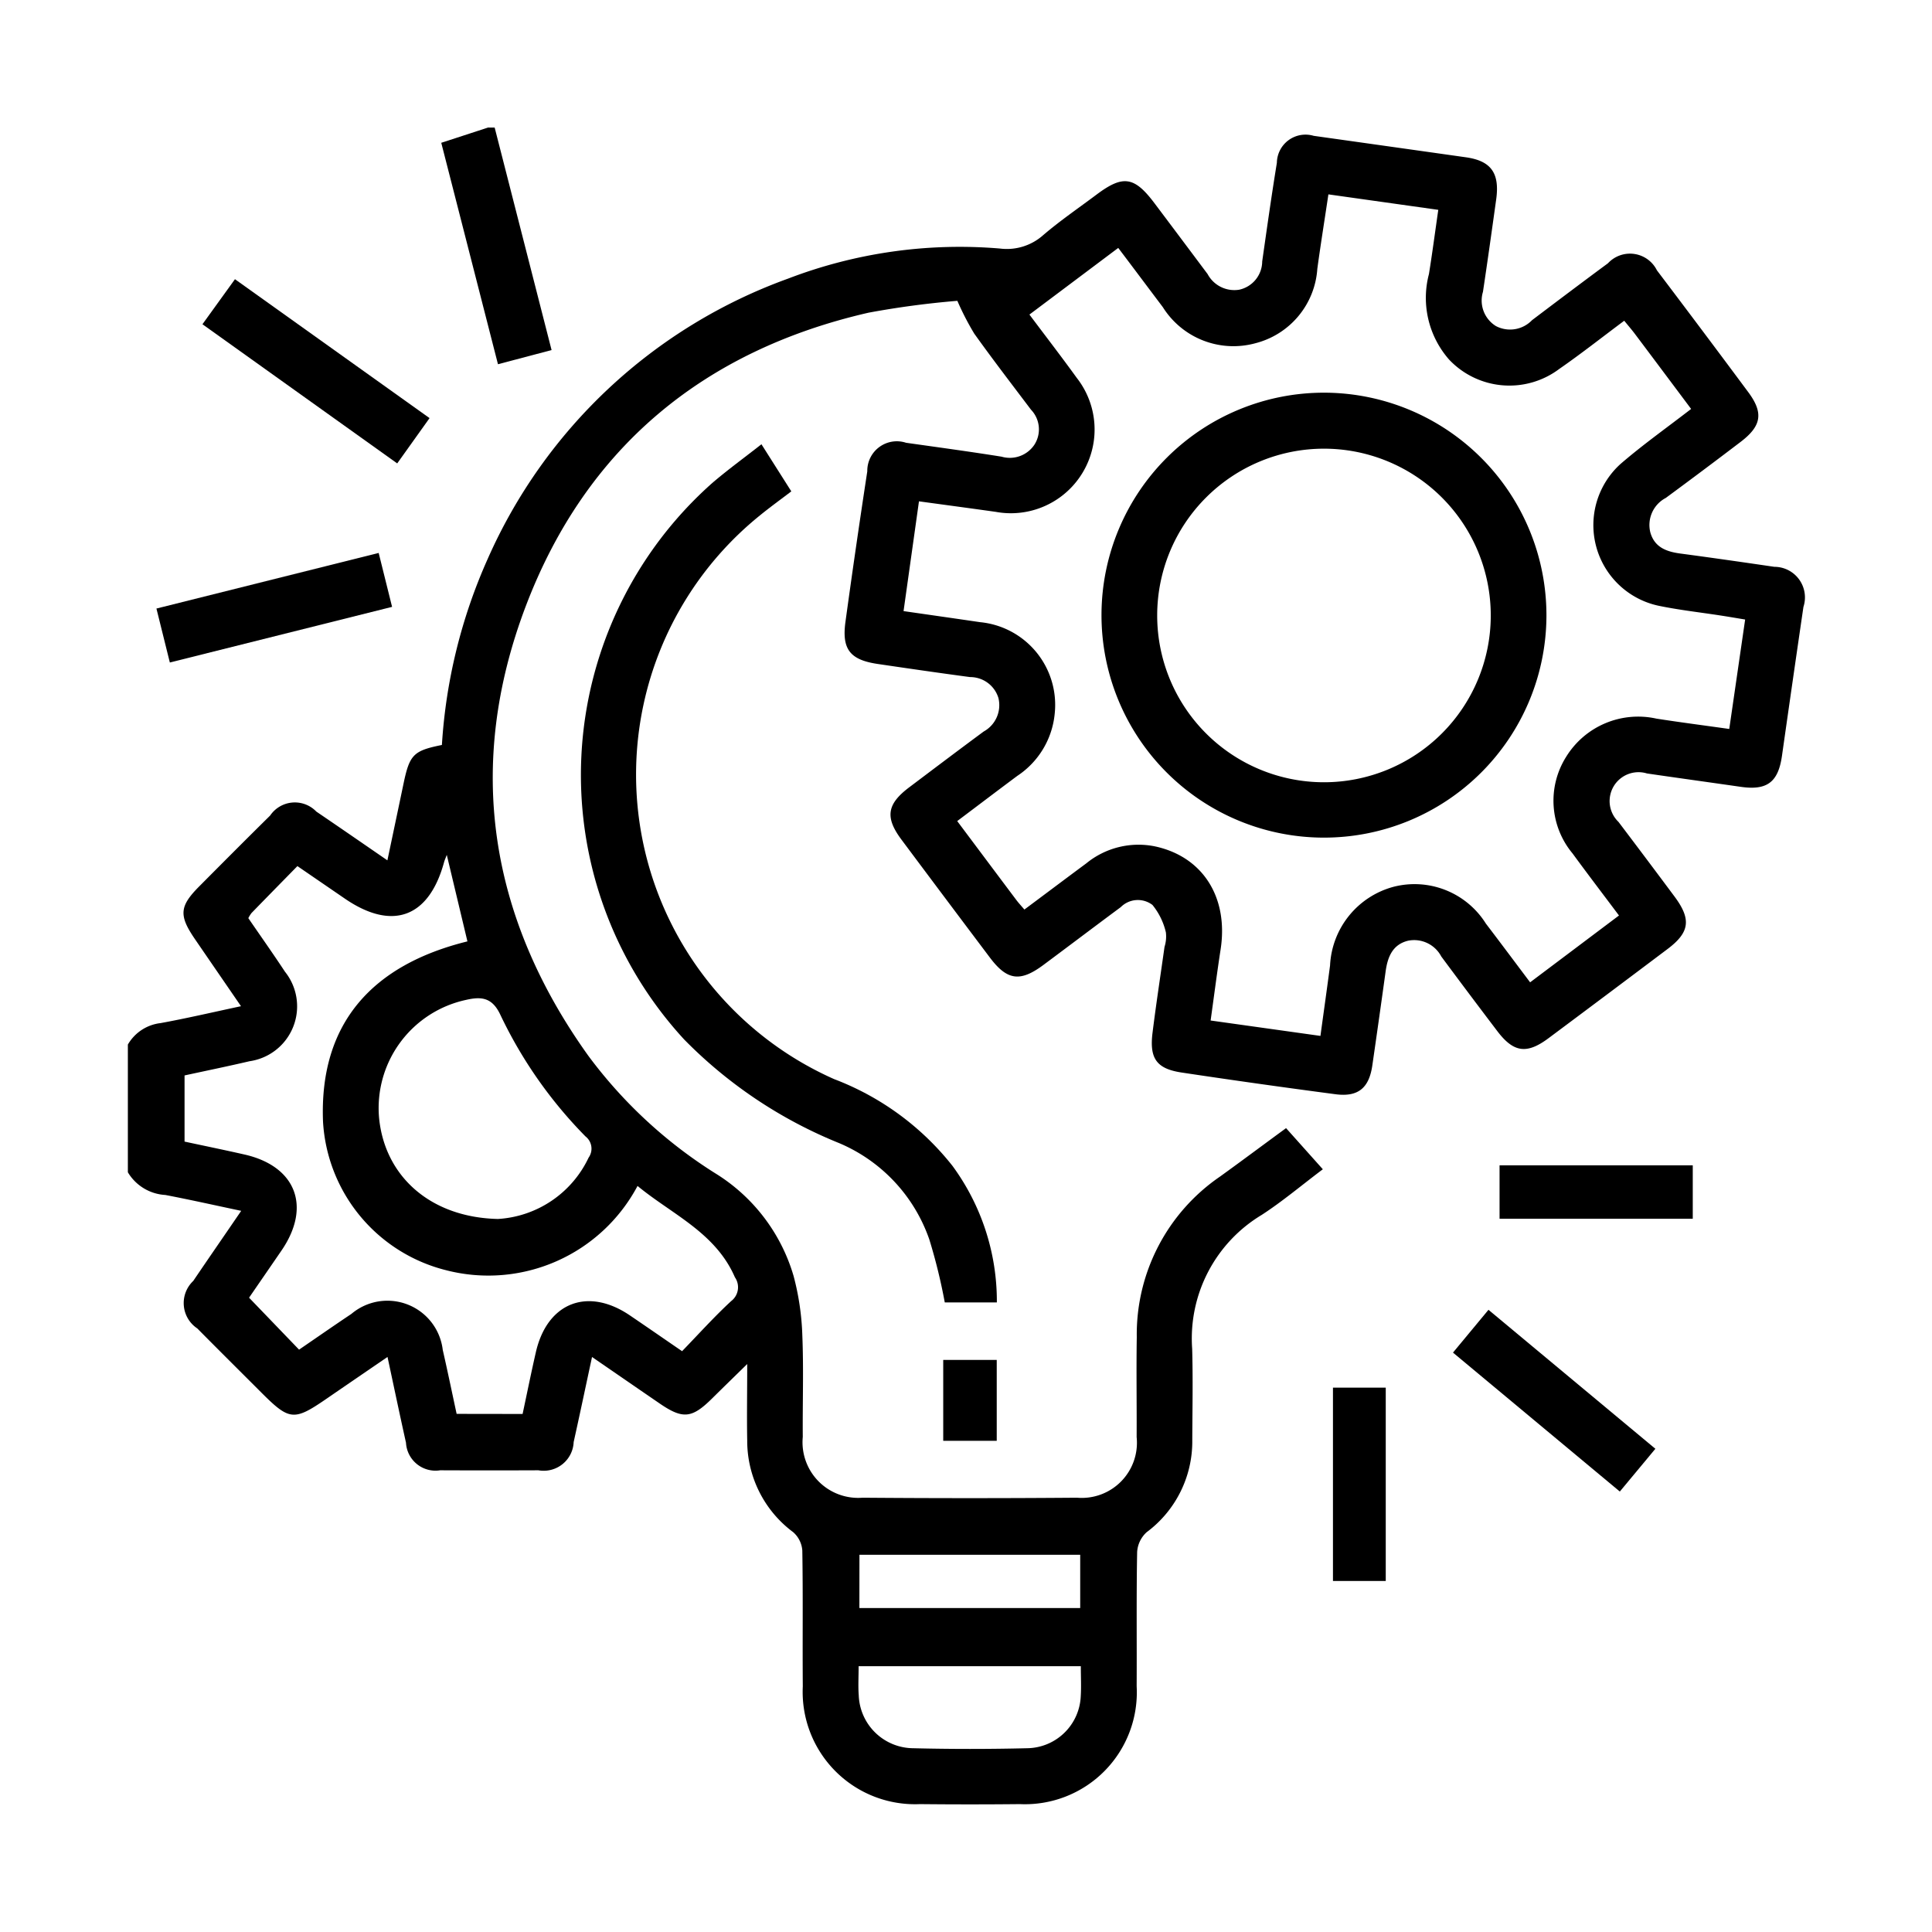
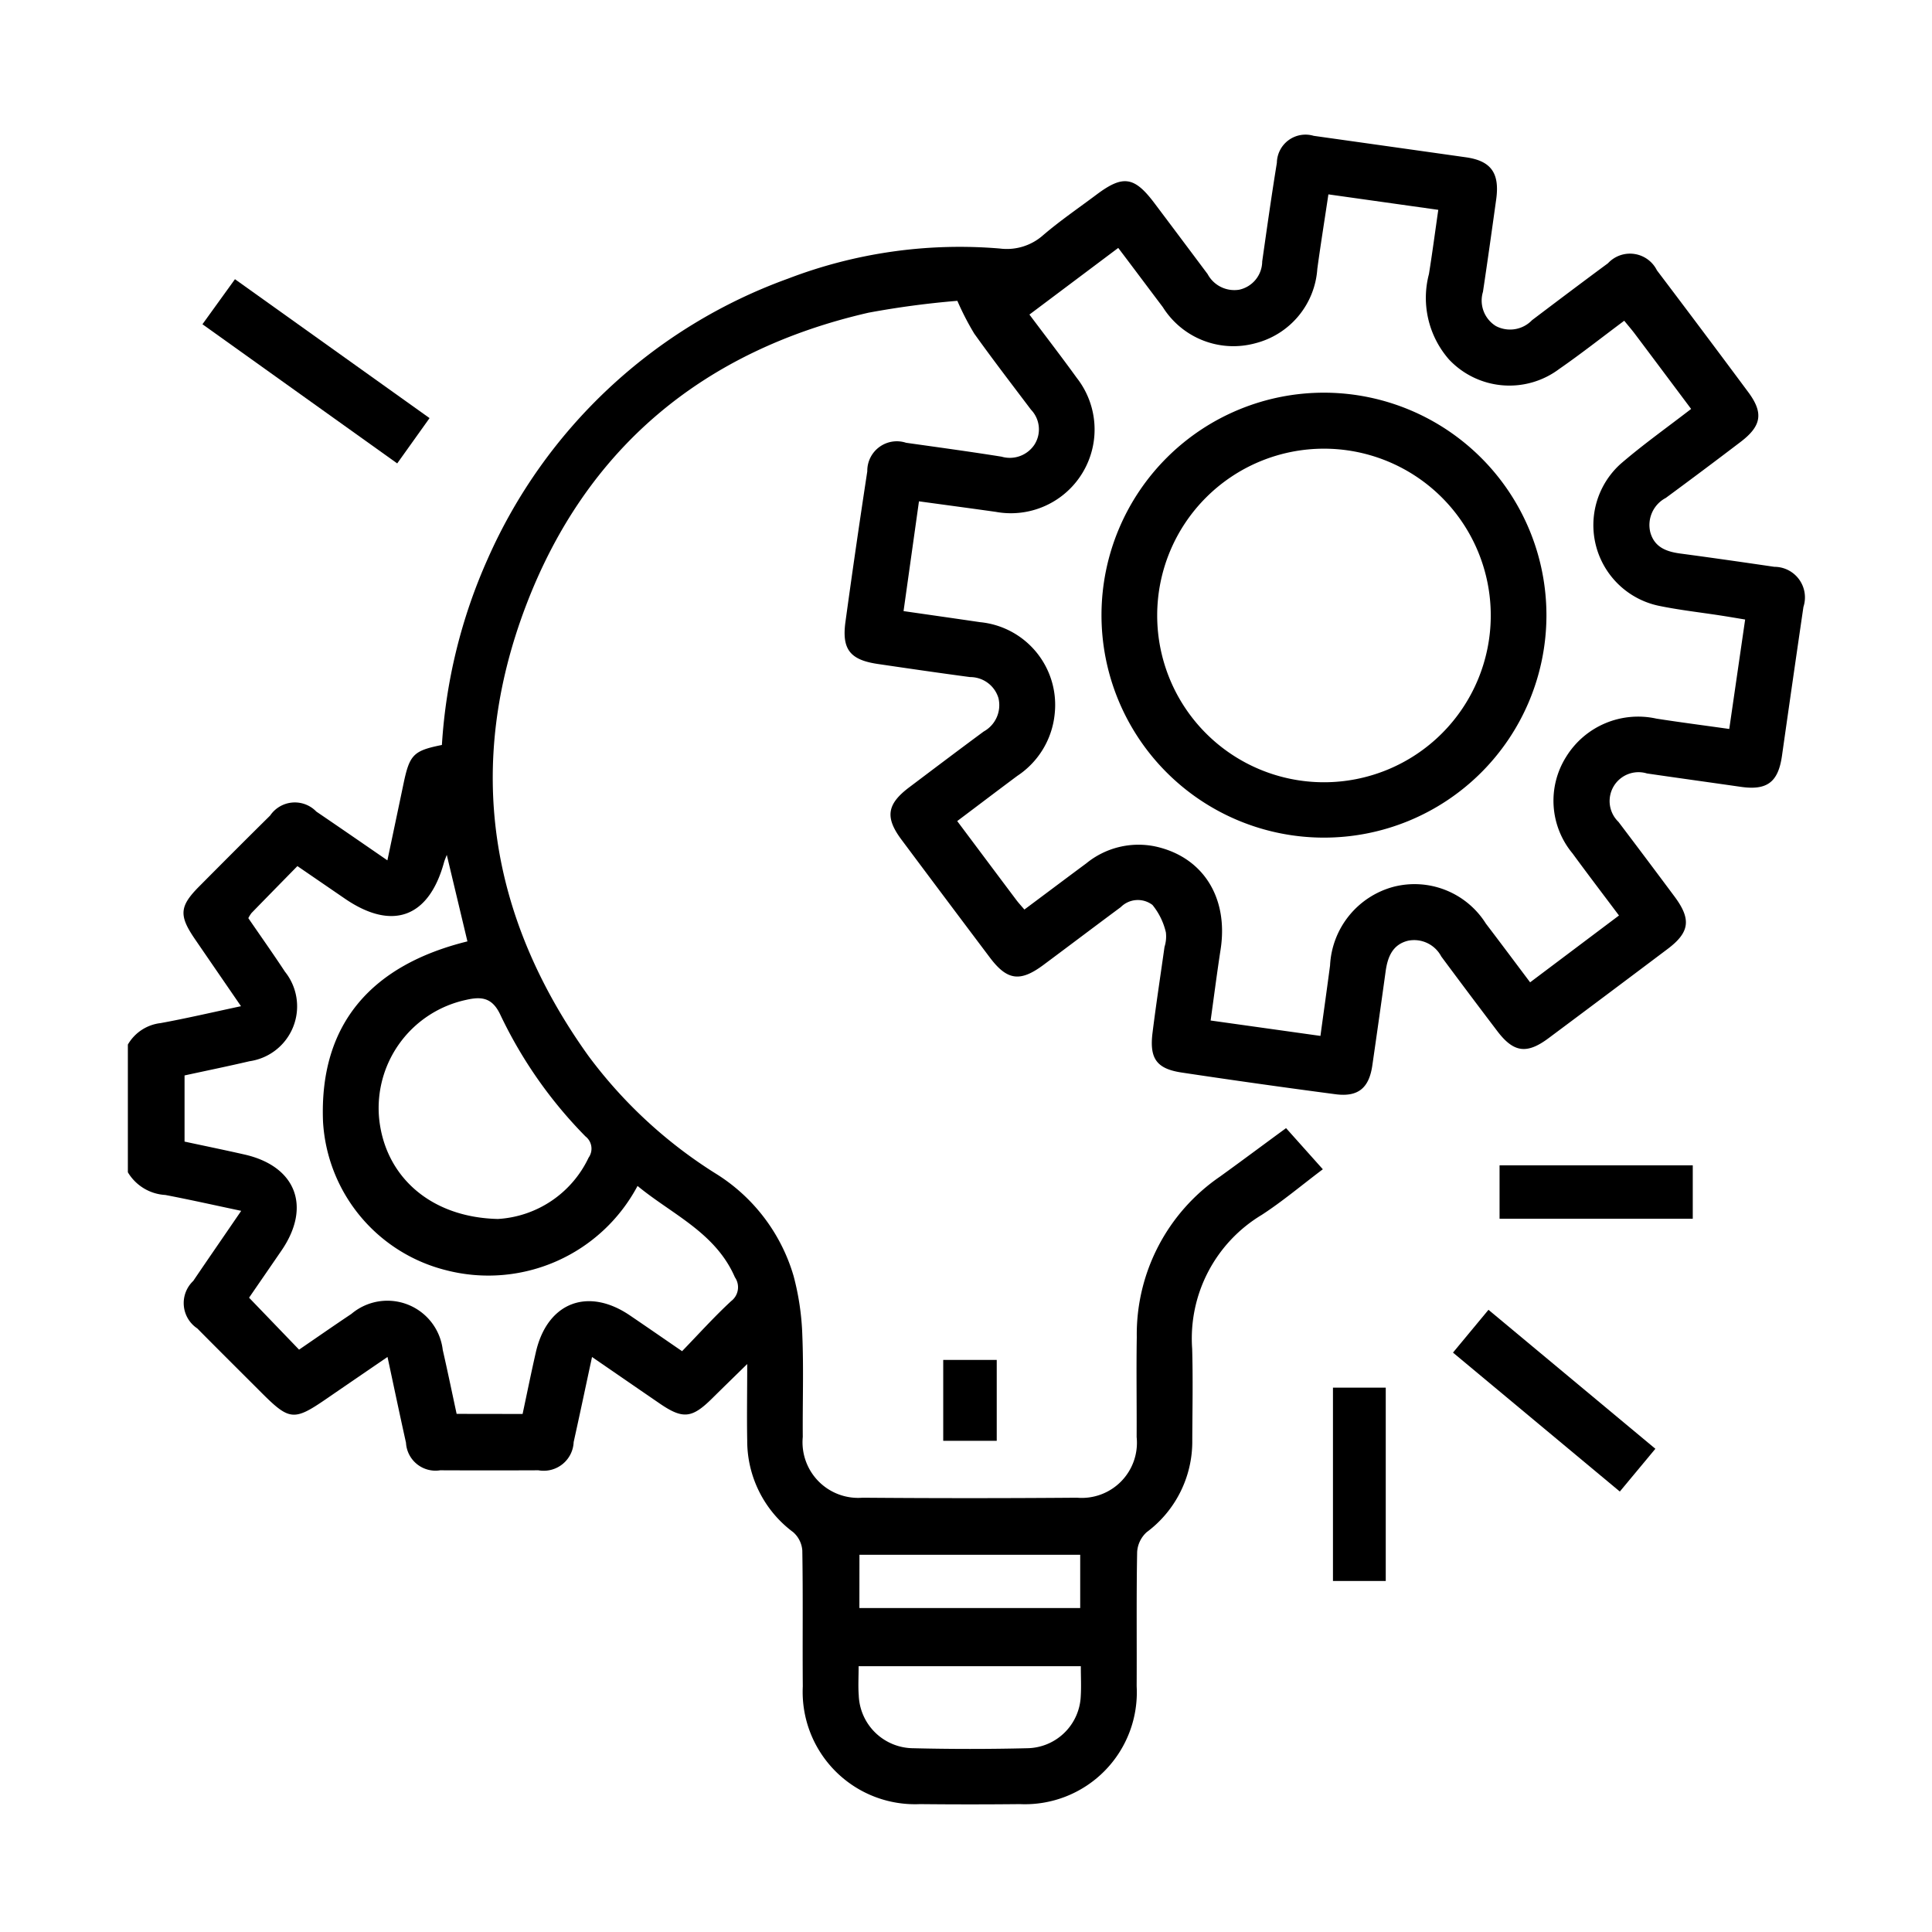
<svg xmlns="http://www.w3.org/2000/svg" width="99" height="99" viewBox="0 0 99 99">
  <g id="icn_RichDesign" transform="translate(-482 -9224)">
    <g id="Rectangle_9406" data-name="Rectangle 9406" transform="translate(482 9224)" fill="#fff" stroke="#707070" stroke-width="1" opacity="0">
-       <rect width="99" height="99" stroke="none" />
      <rect x="0.5" y="0.5" width="98" height="98" fill="none" />
    </g>
    <g id="Group_4192" data-name="Group 4192" transform="translate(-855.448 7562.538)">
      <path id="Path_5470" data-name="Path 5470" d="M1344,1716.356a2.23,2.23,0,0,1,1.676-1.1c1.336-.244,2.659-.554,4.121-.866-.838-1.221-1.608-2.34-2.375-3.46-.818-1.2-.775-1.668.247-2.692,1.2-1.208,2.406-2.418,3.621-3.617a1.528,1.528,0,0,1,2.366-.205c1.177.8,2.345,1.606,3.643,2.5.29-1.378.558-2.647.824-3.918.313-1.5.508-1.7,1.969-1.994a27.5,27.5,0,0,1,2.344-9.529,26.761,26.761,0,0,1,15.386-14.365,24.585,24.585,0,0,1,10.86-1.545,2.8,2.8,0,0,0,2.219-.684c.869-.744,1.82-1.392,2.737-2.08,1.359-1.018,1.936-.931,2.975.451q1.361,1.81,2.716,3.623a1.552,1.552,0,0,0,1.619.8,1.493,1.493,0,0,0,1.178-1.447c.24-1.687.478-3.375.752-5.057a1.467,1.467,0,0,1,1.886-1.381q3.9.548,7.8,1.1c1.29.183,1.741.807,1.551,2.166-.22,1.577-.44,3.155-.677,4.729a1.536,1.536,0,0,0,.662,1.752,1.558,1.558,0,0,0,1.852-.3c1.293-.978,2.588-1.955,3.892-2.917a1.54,1.54,0,0,1,2.508.362q2.354,3.109,4.679,6.24c.793,1.068.686,1.734-.395,2.556q-1.9,1.447-3.826,2.865a1.567,1.567,0,0,0-.793,1.777c.217.759.828.98,1.538,1.075,1.606.214,3.21.445,4.813.68a1.567,1.567,0,0,1,1.492,2.054q-.558,3.815-1.1,7.632c-.192,1.349-.761,1.781-2.105,1.589-1.6-.23-3.209-.452-4.812-.686a1.48,1.48,0,0,0-1.46,2.482q1.443,1.905,2.87,3.823c.868,1.165.783,1.833-.351,2.687q-3.048,2.295-6.107,4.576c-1.115.83-1.788.733-2.623-.367q-1.444-1.9-2.87-3.823a1.572,1.572,0,0,0-1.7-.808c-.8.195-1.05.839-1.152,1.577q-.332,2.407-.681,4.813c-.167,1.16-.728,1.63-1.888,1.477q-3.947-.52-7.884-1.112c-1.285-.194-1.655-.719-1.491-2.036.183-1.469.408-2.933.614-4.4a1.783,1.783,0,0,0,.071-.743,3.458,3.458,0,0,0-.689-1.409,1.235,1.235,0,0,0-1.623.112c-1.325.982-2.64,1.978-3.963,2.962-1.192.887-1.86.8-2.747-.381q-2.271-3.015-4.528-6.039c-.85-1.14-.747-1.817.392-2.677,1.272-.959,2.544-1.92,3.825-2.866a1.54,1.54,0,0,0,.75-1.72,1.512,1.512,0,0,0-1.452-1.067c-1.578-.21-3.155-.44-4.73-.672-1.417-.209-1.849-.749-1.655-2.158q.53-3.861,1.119-7.714a1.513,1.513,0,0,1,1.988-1.462c1.632.23,3.266.452,4.893.712a1.515,1.515,0,0,0,1.688-.622,1.455,1.455,0,0,0-.18-1.785c-.977-1.294-1.965-2.58-2.909-3.9a14.064,14.064,0,0,1-.865-1.679,45.41,45.41,0,0,0-4.552.608c-8.462,1.941-14.483,6.934-17.561,15.033-3.1,8.157-1.895,15.925,3.2,23.04a23.946,23.946,0,0,0,6.482,6.01,9.223,9.223,0,0,1,4.038,5.274,13.426,13.426,0,0,1,.449,3.05c.071,1.731.009,3.467.023,5.2a2.851,2.851,0,0,0,3.063,3.116q5.495.044,10.99,0a2.827,2.827,0,0,0,3.055-3.11c.009-1.706-.021-3.412.007-5.118a9.8,9.8,0,0,1,4.26-8.224c1.11-.8,2.2-1.616,3.39-2.486l1.884,2.108c-1.081.813-2.061,1.642-3.128,2.336a7.389,7.389,0,0,0-3.568,6.859c.045,1.564.012,3.132.006,4.7a5.785,5.785,0,0,1-2.335,4.7,1.492,1.492,0,0,0-.49,1.014c-.043,2.292-.013,4.586-.025,6.879a5.733,5.733,0,0,1-5.983,6.043q-2.558.026-5.118,0a5.756,5.756,0,0,1-6.007-6.035c-.019-2.321.015-4.642-.025-6.963a1.381,1.381,0,0,0-.47-.939,5.83,5.83,0,0,1-2.353-4.7c-.023-1.229,0-2.459,0-3.914-.684.67-1.244,1.214-1.8,1.764-1.035,1.025-1.5,1.072-2.692.254-1.121-.768-2.24-1.54-3.46-2.379-.332,1.541-.628,2.951-.941,4.358a1.536,1.536,0,0,1-1.806,1.448q-2.517.011-5.034,0a1.514,1.514,0,0,1-1.752-1.412c-.315-1.411-.61-2.827-.947-4.395-1.111.76-2.135,1.46-3.157,2.162-1.625,1.116-1.874,1.093-3.27-.3-1.107-1.108-2.219-2.21-3.32-3.324a1.56,1.56,0,0,1-.208-2.433c.782-1.156,1.575-2.3,2.458-3.593-1.362-.287-2.621-.571-3.888-.813A2.391,2.391,0,0,1,1344,1722.9Zm71.854-3.189,4.554-3.425c-.839-1.119-1.618-2.14-2.377-3.177a4.221,4.221,0,0,1-.337-4.943,4.333,4.333,0,0,1,4.633-1.968c1.21.189,2.425.345,3.732.53l.814-5.608c-.455-.075-.836-.141-1.219-.2-1.076-.167-2.162-.286-3.227-.508a4.225,4.225,0,0,1-1.936-7.267c1.136-.981,2.367-1.852,3.614-2.816-.978-1.306-1.927-2.577-2.88-3.844-.164-.218-.344-.425-.548-.676-1.131.843-2.2,1.688-3.323,2.466a4.251,4.251,0,0,1-5.648-.472,4.789,4.789,0,0,1-1.036-4.385c.172-1.068.313-2.142.479-3.291l-5.631-.793c-.2,1.345-.4,2.58-.568,3.82a4.226,4.226,0,0,1-3.169,3.807,4.27,4.27,0,0,1-4.748-1.85c-.756-1-1.5-2-2.284-3.033l-4.551,3.415c.854,1.139,1.655,2.178,2.424,3.242a4.29,4.29,0,0,1-4.154,6.867c-1.29-.182-2.581-.354-3.93-.539l-.79,5.625c1.384.2,2.653.38,3.921.567a4.258,4.258,0,0,1,3.826,4.674,4.308,4.308,0,0,1-1.914,3.2c-1.02.759-2.032,1.529-3.083,2.319,1.06,1.415,2.045,2.734,3.034,4.05.115.152.246.292.408.483,1.074-.8,2.122-1.589,3.175-2.369a4.226,4.226,0,0,1,3.548-.861c2.44.54,3.742,2.627,3.331,5.279-.185,1.2-.338,2.4-.511,3.637l5.627.789c.176-1.288.34-2.449.493-3.61a4.395,4.395,0,0,1,3.251-4.03,4.317,4.317,0,0,1,4.735,1.887C1414.334,1711.135,1415.067,1712.12,1415.855,1713.167Zm-51.627,22.118c.235-1.1.444-2.136.68-3.167.583-2.543,2.657-3.351,4.819-1.883.871.591,1.736,1.19,2.673,1.833.87-.9,1.655-1.771,2.514-2.566a.892.892,0,0,0,.194-1.22c-.995-2.295-3.223-3.222-4.99-4.682a8.658,8.658,0,0,1-9.813,4.318A8.343,8.343,0,0,1,1354,1720.3c-.2-5.112,2.609-8.049,7.4-9.231l-1.058-4.433c-.065.175-.111.274-.14.378-.775,2.841-2.656,3.529-5.088,1.86l-2.426-1.663c-.832.849-1.595,1.626-2.354,2.407a1.658,1.658,0,0,0-.161.26c.621.906,1.265,1.814,1.876,2.743a2.841,2.841,0,0,1-1.815,4.589c-1.107.259-2.221.487-3.329.728v3.39c1.057.227,2.068.434,3.075.663,2.637.6,3.432,2.671,1.894,4.917-.578.844-1.159,1.686-1.663,2.419l2.562,2.662c.89-.609,1.78-1.229,2.682-1.832a2.856,2.856,0,0,1,4.681,1.848c.248,1.082.472,2.169.711,3.275Zm-1.265-9.992a5.5,5.5,0,0,0,4.647-3.142.793.793,0,0,0-.159-1.088,22.813,22.813,0,0,1-4.351-6.208c-.421-.916-.975-.973-1.784-.785a5.671,5.671,0,0,0-4.442,6.046C1357.16,1723.077,1359.471,1725.213,1362.963,1725.293Zm29.869,22.918h-11.385c0,.545-.03,1.02.006,1.49a2.813,2.813,0,0,0,2.774,2.712q2.929.072,5.861,0a2.786,2.786,0,0,0,2.74-2.645C1392.859,1749.267,1392.832,1748.766,1392.832,1748.211Zm-11.346-2.98H1392.8v-2.73h-11.312Z" transform="translate(0 -1.368)" />
-       <path id="Path_5471" data-name="Path 5471" d="M1418.678,1668c.965,3.773,1.93,7.546,2.916,11.4l-2.747.726-2.906-11.347,2.4-.782Z" transform="translate(-55.882)" />
-       <path id="Path_5472" data-name="Path 5472" d="M1469.318,1784.674h-2.669a28.484,28.484,0,0,0-.789-3.217,8.315,8.315,0,0,0-4.618-4.943,23.415,23.415,0,0,1-7.946-5.312,20,20,0,0,1,1.438-28.515c.782-.671,1.619-1.278,2.521-1.986l1.531,2.414c-.56.427-1.095.813-1.605,1.229a17.07,17.07,0,0,0,3.8,28.889,14.105,14.105,0,0,1,6.063,4.445A11.72,11.72,0,0,1,1469.318,1784.674Z" transform="translate(-80.789 -56.474)" />
      <path id="Path_5473" data-name="Path 5473" d="M1361.122,1705.115l1.666-2.308,9.971,7.118-1.657,2.321Z" transform="translate(-13.3 -27.038)" />
-       <path id="Path_5474" data-name="Path 5474" d="M1351.246,1771.262l-.687-2.765,11.388-2.849.687,2.763Z" transform="translate(-5.095 -75.852)" />
      <path id="Path_5475" data-name="Path 5475" d="M1648.206,1941.591l1.819-2.193,8.552,7.122-1.822,2.191Z" transform="translate(-236.304 -210.819)" />
      <path id="Path_5476" data-name="Path 5476" d="M1623.361,1967.177h-2.705v-9.907h2.705Z" transform="translate(-214.904 -224.702)" />
      <path id="Path_5477" data-name="Path 5477" d="M1668.812,1906.233v2.737h-9.9v-2.737Z" transform="translate(-244.623 -185.057)" />
      <path id="Path_5478" data-name="Path 5478" d="M1531.183,1955.044V1950.9h2.742v4.145Z" transform="translate(-145.402 -219.753)" />
      <path id="Path_5479" data-name="Path 5479" d="M1590.322,1740.311a11.4,11.4,0,1,1-11.354-11.452A11.409,11.409,0,0,1,1590.322,1740.311Zm-2.853-.031a8.546,8.546,0,1,0-17.093-.01,8.546,8.546,0,0,0,17.093.01Z" transform="translate(-173.631 -47.275)" />
    </g>
  </g>
</svg>